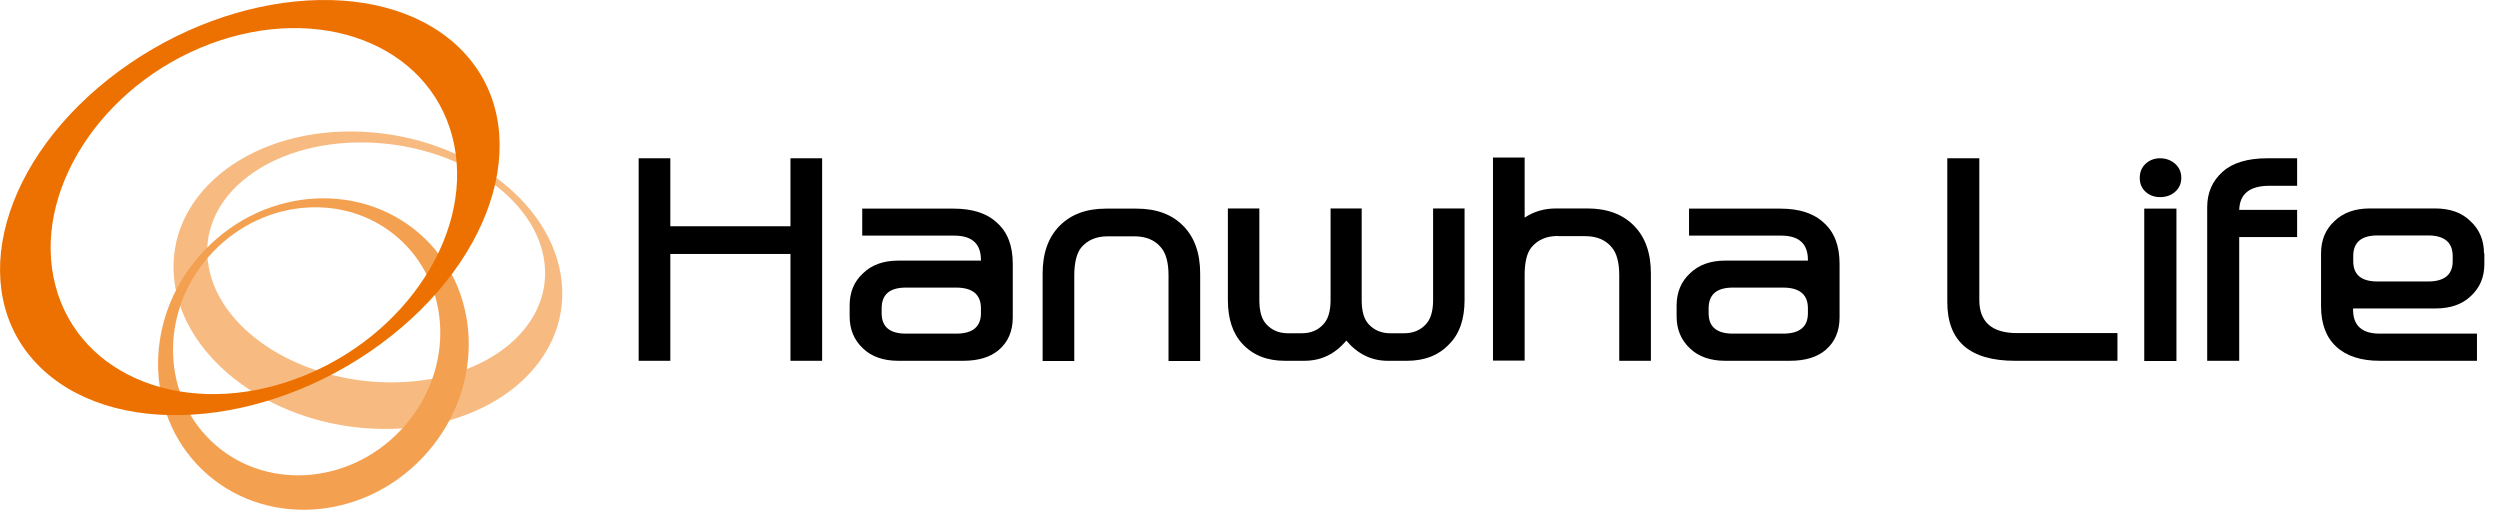
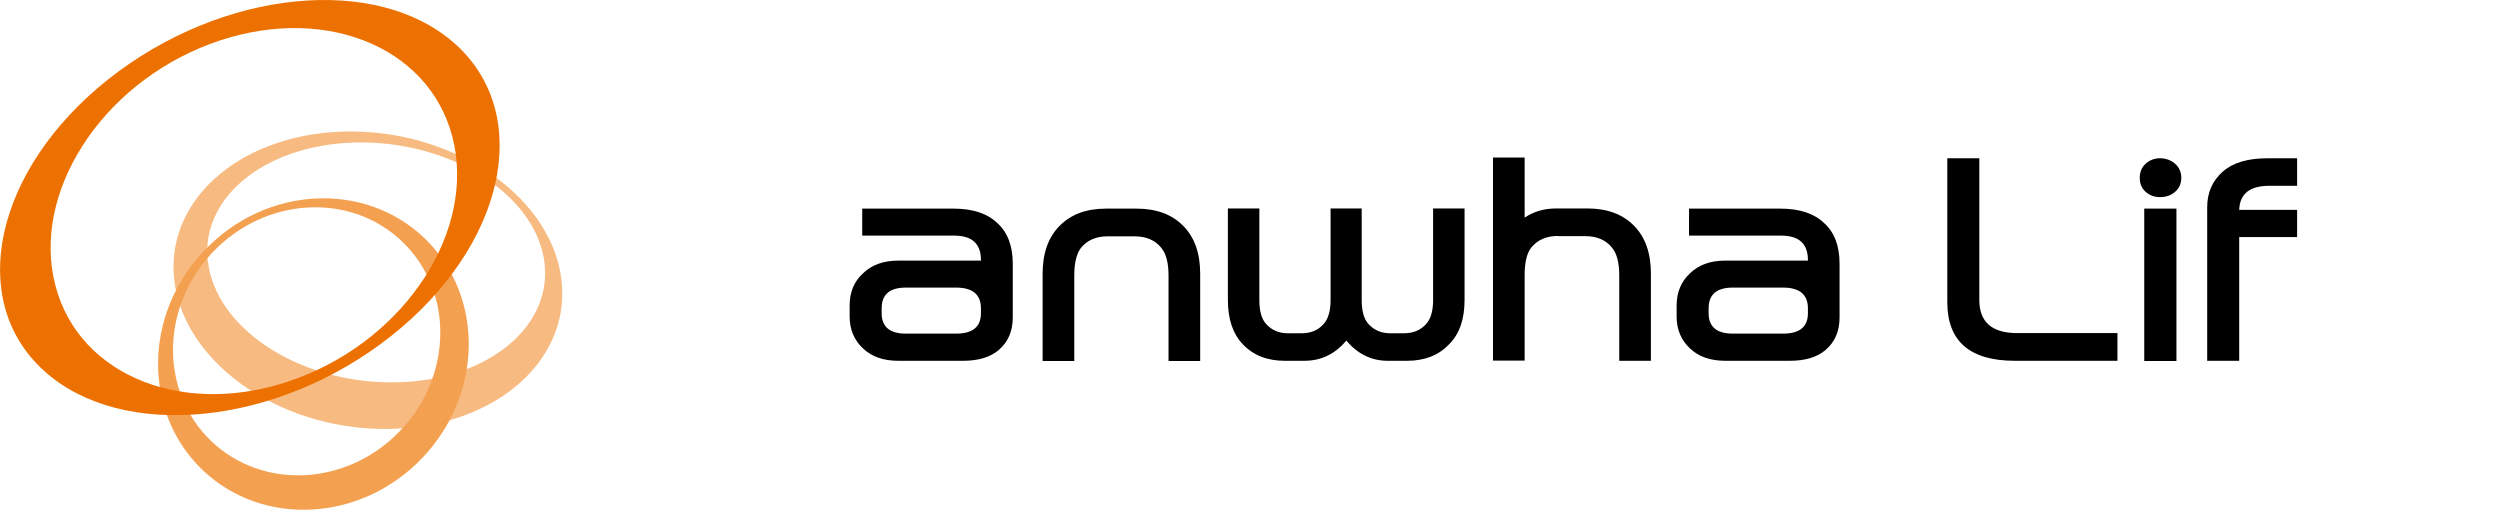
<svg xmlns="http://www.w3.org/2000/svg" viewBox="0 0 139 29" fill="none">
  <path d="M31.23 15.67C30.76 11.1 25.56 7.36 19.61 7.31C13.66 7.26 9.21 10.93 9.68 15.49C10.15 20.06 15.35 23.8 21.3 23.85C27.25 23.9 31.7 20.23 31.23 15.66M11.55 14.52C11.14 10.83 15.01 7.88 20.18 7.92C25.35 7.96 29.87 10.98 30.28 14.66C30.68 18.35 26.83 21.3 21.66 21.26C16.49 21.22 11.97 18.2 11.56 14.52" fill="#F7BB82" />
  <path d="M11.38 13.9C7.97 17.46 7.92 22.93 11.26 26.13C14.6 29.32 20.07 29.03 23.47 25.47C26.88 21.91 26.93 16.44 23.6 13.24C20.26 10.05 14.79 10.34 11.39 13.9M22.25 23.95C19.32 27.02 14.61 27.27 11.74 24.52C8.87 21.77 8.92 17.06 11.85 14C14.78 10.94 19.49 10.68 22.36 13.43C25.23 16.18 25.18 20.89 22.25 23.95Z" fill="#F4A051" />
  <path d="M6.03 4.4C-0.29 9.41 -1.9 16.67 2.44 20.61C6.78 24.55 15.42 23.69 21.75 18.68C28.07 13.67 29.68 6.42 25.35 2.48C21 -1.47 12.36 -0.61 6.03 4.4ZM11.69 2.44C17.79 0.16 23.81 2.47 25.15 7.6C26.49 12.74 22.64 18.75 16.54 21.03C10.44 23.32 4.41 21 3.08 15.87C1.74 10.74 5.6 4.72 11.69 2.44Z" fill="#ED7100" />
-   <path d="M45.71 8.8V20.06H43.95V14.12H37.27V20.06H35.51V8.8H37.27V12.58H43.95V8.8H45.71Z" fill="black" />
  <path d="M53.16 15.99H50.37C49.47 15.99 49.02 16.37 49.02 17.14V17.42C49.02 18.17 49.47 18.55 50.37 18.55H53.16C54.08 18.55 54.54 18.17 54.54 17.42V17.14C54.54 16.38 54.08 15.99 53.16 15.99ZM49.94 20.06C49.12 20.06 48.46 19.83 47.98 19.37C47.49 18.91 47.24 18.32 47.24 17.59V16.99C47.24 16.25 47.48 15.66 47.98 15.2C48.46 14.73 49.11 14.49 49.94 14.49H54.54V14.45C54.54 13.55 54.04 13.1 53.05 13.1H47.94V11.6H53.03C54.09 11.6 54.9 11.87 55.46 12.41C56.03 12.93 56.31 13.68 56.31 14.67V17.65C56.31 18.41 56.05 19.02 55.53 19.46C55.06 19.86 54.4 20.06 53.55 20.06H49.95H49.94Z" fill="black" />
  <path d="M61.47 11.6H63.2C64.3 11.6 65.16 11.92 65.79 12.56C66.42 13.2 66.73 14.08 66.73 15.22V20.07H64.97V15.31C64.97 14.6 64.83 14.09 64.56 13.77C64.22 13.35 63.72 13.14 63.08 13.14H61.58C60.95 13.14 60.46 13.35 60.11 13.77C59.86 14.09 59.73 14.61 59.73 15.31V20.07H57.97V15.22C57.97 14.08 58.28 13.2 58.91 12.56C59.54 11.92 60.4 11.6 61.48 11.6" fill="black" />
  <path d="M74.86 18.93C74.23 19.69 73.45 20.06 72.52 20.06H71.43C70.45 20.06 69.67 19.75 69.09 19.13C68.54 18.55 68.27 17.73 68.27 16.68V11.59H70.02V16.69C70.02 17.31 70.15 17.76 70.42 18.04C70.72 18.36 71.12 18.53 71.61 18.53H72.37C72.87 18.53 73.27 18.37 73.57 18.04C73.84 17.76 73.98 17.31 73.98 16.69V11.59H75.71V16.69C75.71 17.31 75.84 17.76 76.11 18.04C76.41 18.36 76.81 18.53 77.3 18.53H78.06C78.56 18.53 78.96 18.37 79.27 18.04C79.54 17.76 79.68 17.31 79.68 16.69V11.59H81.43V16.68C81.43 17.74 81.15 18.56 80.58 19.13C80 19.75 79.22 20.06 78.23 20.06H77.16C76.25 20.06 75.48 19.68 74.85 18.93" fill="black" />
  <path d="M86.62 13.12C85.99 13.12 85.5 13.33 85.15 13.75C84.89 14.07 84.77 14.59 84.77 15.29V20.05H83.01V8.76H84.77V12.1C85.28 11.76 85.86 11.59 86.52 11.59H88.26C89.36 11.59 90.22 11.91 90.85 12.55C91.48 13.19 91.79 14.07 91.79 15.21V20.06H90.03V15.3C90.03 14.59 89.89 14.08 89.62 13.76C89.28 13.34 88.78 13.13 88.14 13.13H86.64L86.62 13.12Z" fill="black" />
  <path d="M99.14 15.99H96.35C95.45 15.99 95 16.37 95 17.14V17.42C95 18.17 95.45 18.55 96.35 18.55H99.14C100.06 18.55 100.52 18.17 100.52 17.42V17.14C100.52 16.38 100.06 15.99 99.14 15.99ZM95.92 20.06C95.1 20.06 94.44 19.83 93.96 19.37C93.47 18.91 93.22 18.32 93.22 17.59V16.99C93.22 16.25 93.47 15.66 93.96 15.2C94.44 14.73 95.09 14.49 95.92 14.49H100.52V14.45C100.52 13.55 100.02 13.1 99.03 13.1H93.91V11.6H99C100.06 11.6 100.87 11.87 101.43 12.41C102 12.93 102.28 13.68 102.28 14.67V17.65C102.28 18.41 102.02 19.02 101.5 19.46C101.03 19.86 100.37 20.06 99.52 20.06H95.92Z" fill="black" />
  <path d="M112.14 18.52H117.73V20.06H112.03C109.52 20.06 108.27 18.97 108.27 16.8V8.8H110.05V16.68C110.05 17.9 110.75 18.52 112.15 18.52" fill="black" />
  <path d="M119.22 11.6H121.01V20.07H119.22V11.6ZM121.28 9.89C121.28 10.21 121.16 10.47 120.93 10.67C120.7 10.87 120.42 10.96 120.1 10.96C119.78 10.96 119.52 10.86 119.3 10.67C119.08 10.47 118.97 10.21 118.97 9.89C118.97 9.57 119.08 9.3 119.3 9.1C119.52 8.9 119.79 8.8 120.1 8.8C120.41 8.8 120.7 8.9 120.93 9.1C121.16 9.3 121.28 9.56 121.28 9.89Z" fill="black" />
  <path d="M124.5 11.67H127.72V13.18H124.5V20.06H122.72V11.52C122.72 10.71 123.01 10.05 123.59 9.54C124.14 9.05 124.97 8.8 126.07 8.8H127.72V10.33H126.18C125.09 10.33 124.53 10.77 124.5 11.67Z" fill="black" />
-   <path d="M132.19 15.65H135C135.91 15.65 136.37 15.27 136.37 14.52V14.24C136.37 13.48 135.91 13.09 135 13.09H132.19C131.29 13.09 130.84 13.47 130.84 14.24V14.52C130.84 15.28 131.29 15.65 132.19 15.65ZM138.13 14.09V14.68C138.13 15.41 137.88 16 137.38 16.46C136.9 16.92 136.25 17.15 135.42 17.15H130.83V17.21C130.83 18.1 131.32 18.55 132.31 18.55H137.72V20.06H132.32C131.27 20.06 130.46 19.8 129.89 19.27C129.33 18.75 129.05 18 129.05 17.02V14.09C129.05 13.36 129.29 12.76 129.79 12.3C130.27 11.83 130.93 11.59 131.76 11.59H135.39C136.22 11.59 136.88 11.82 137.36 12.3C137.86 12.76 138.11 13.36 138.11 14.09" fill="black" />
</svg>